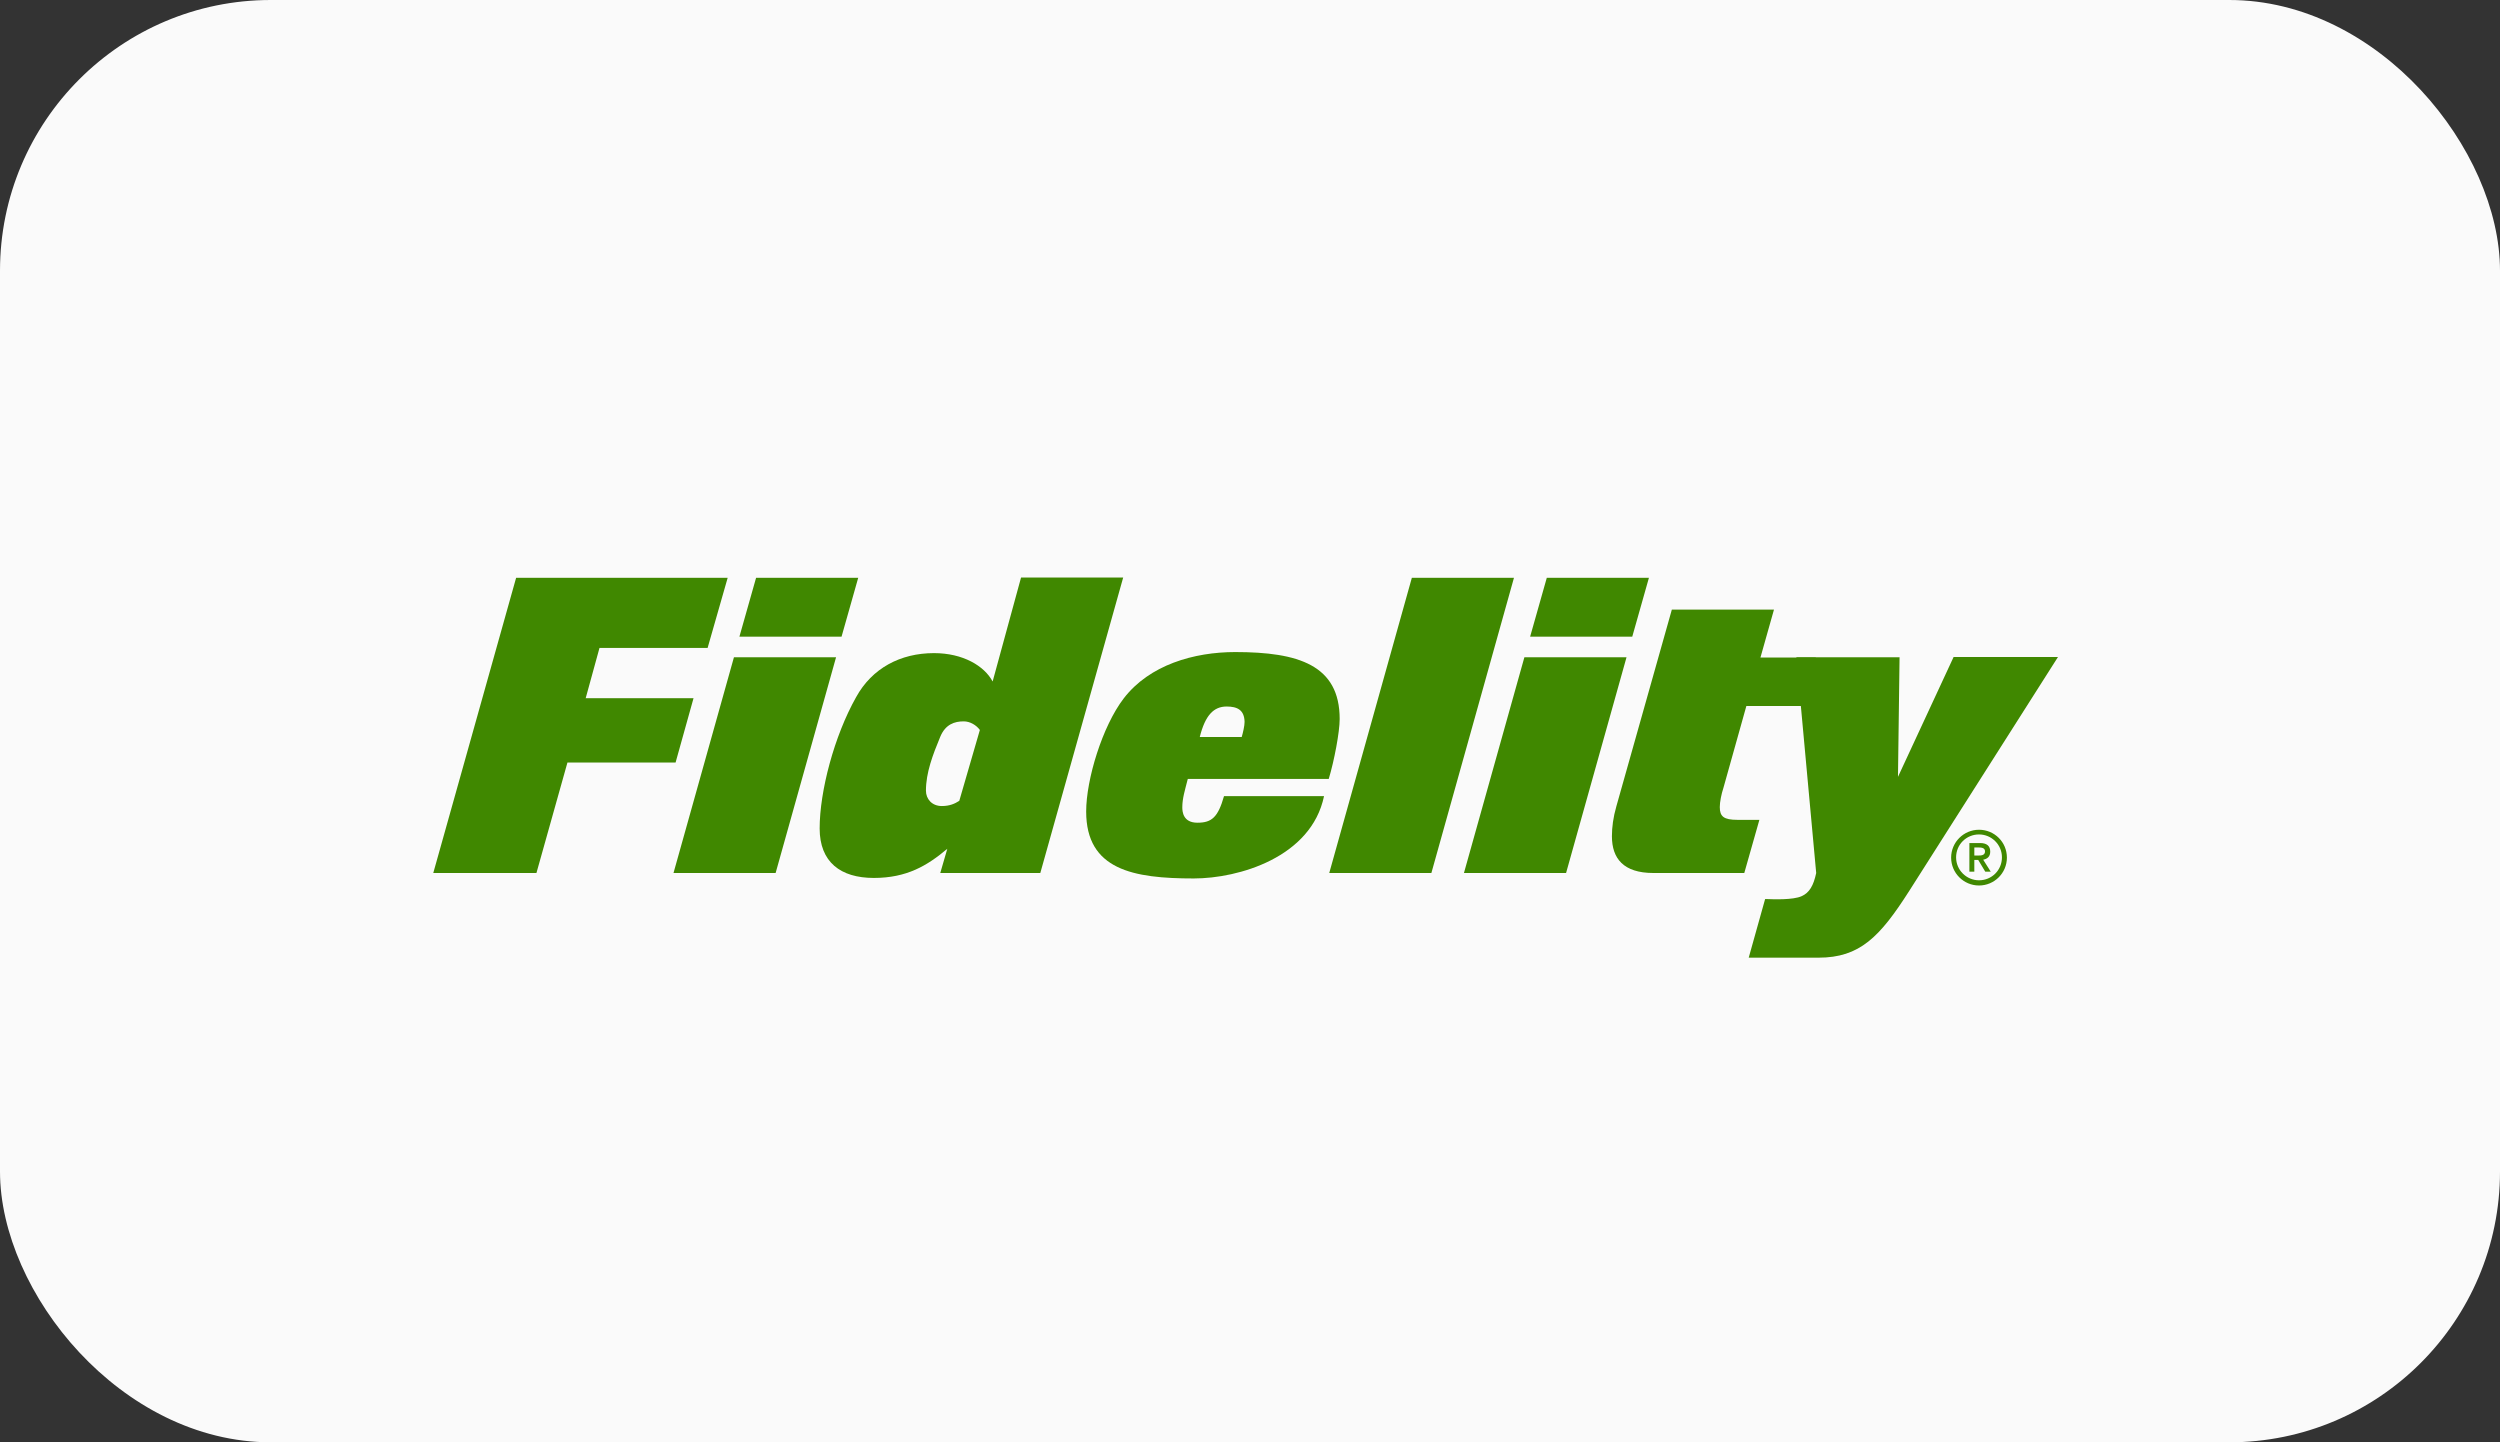
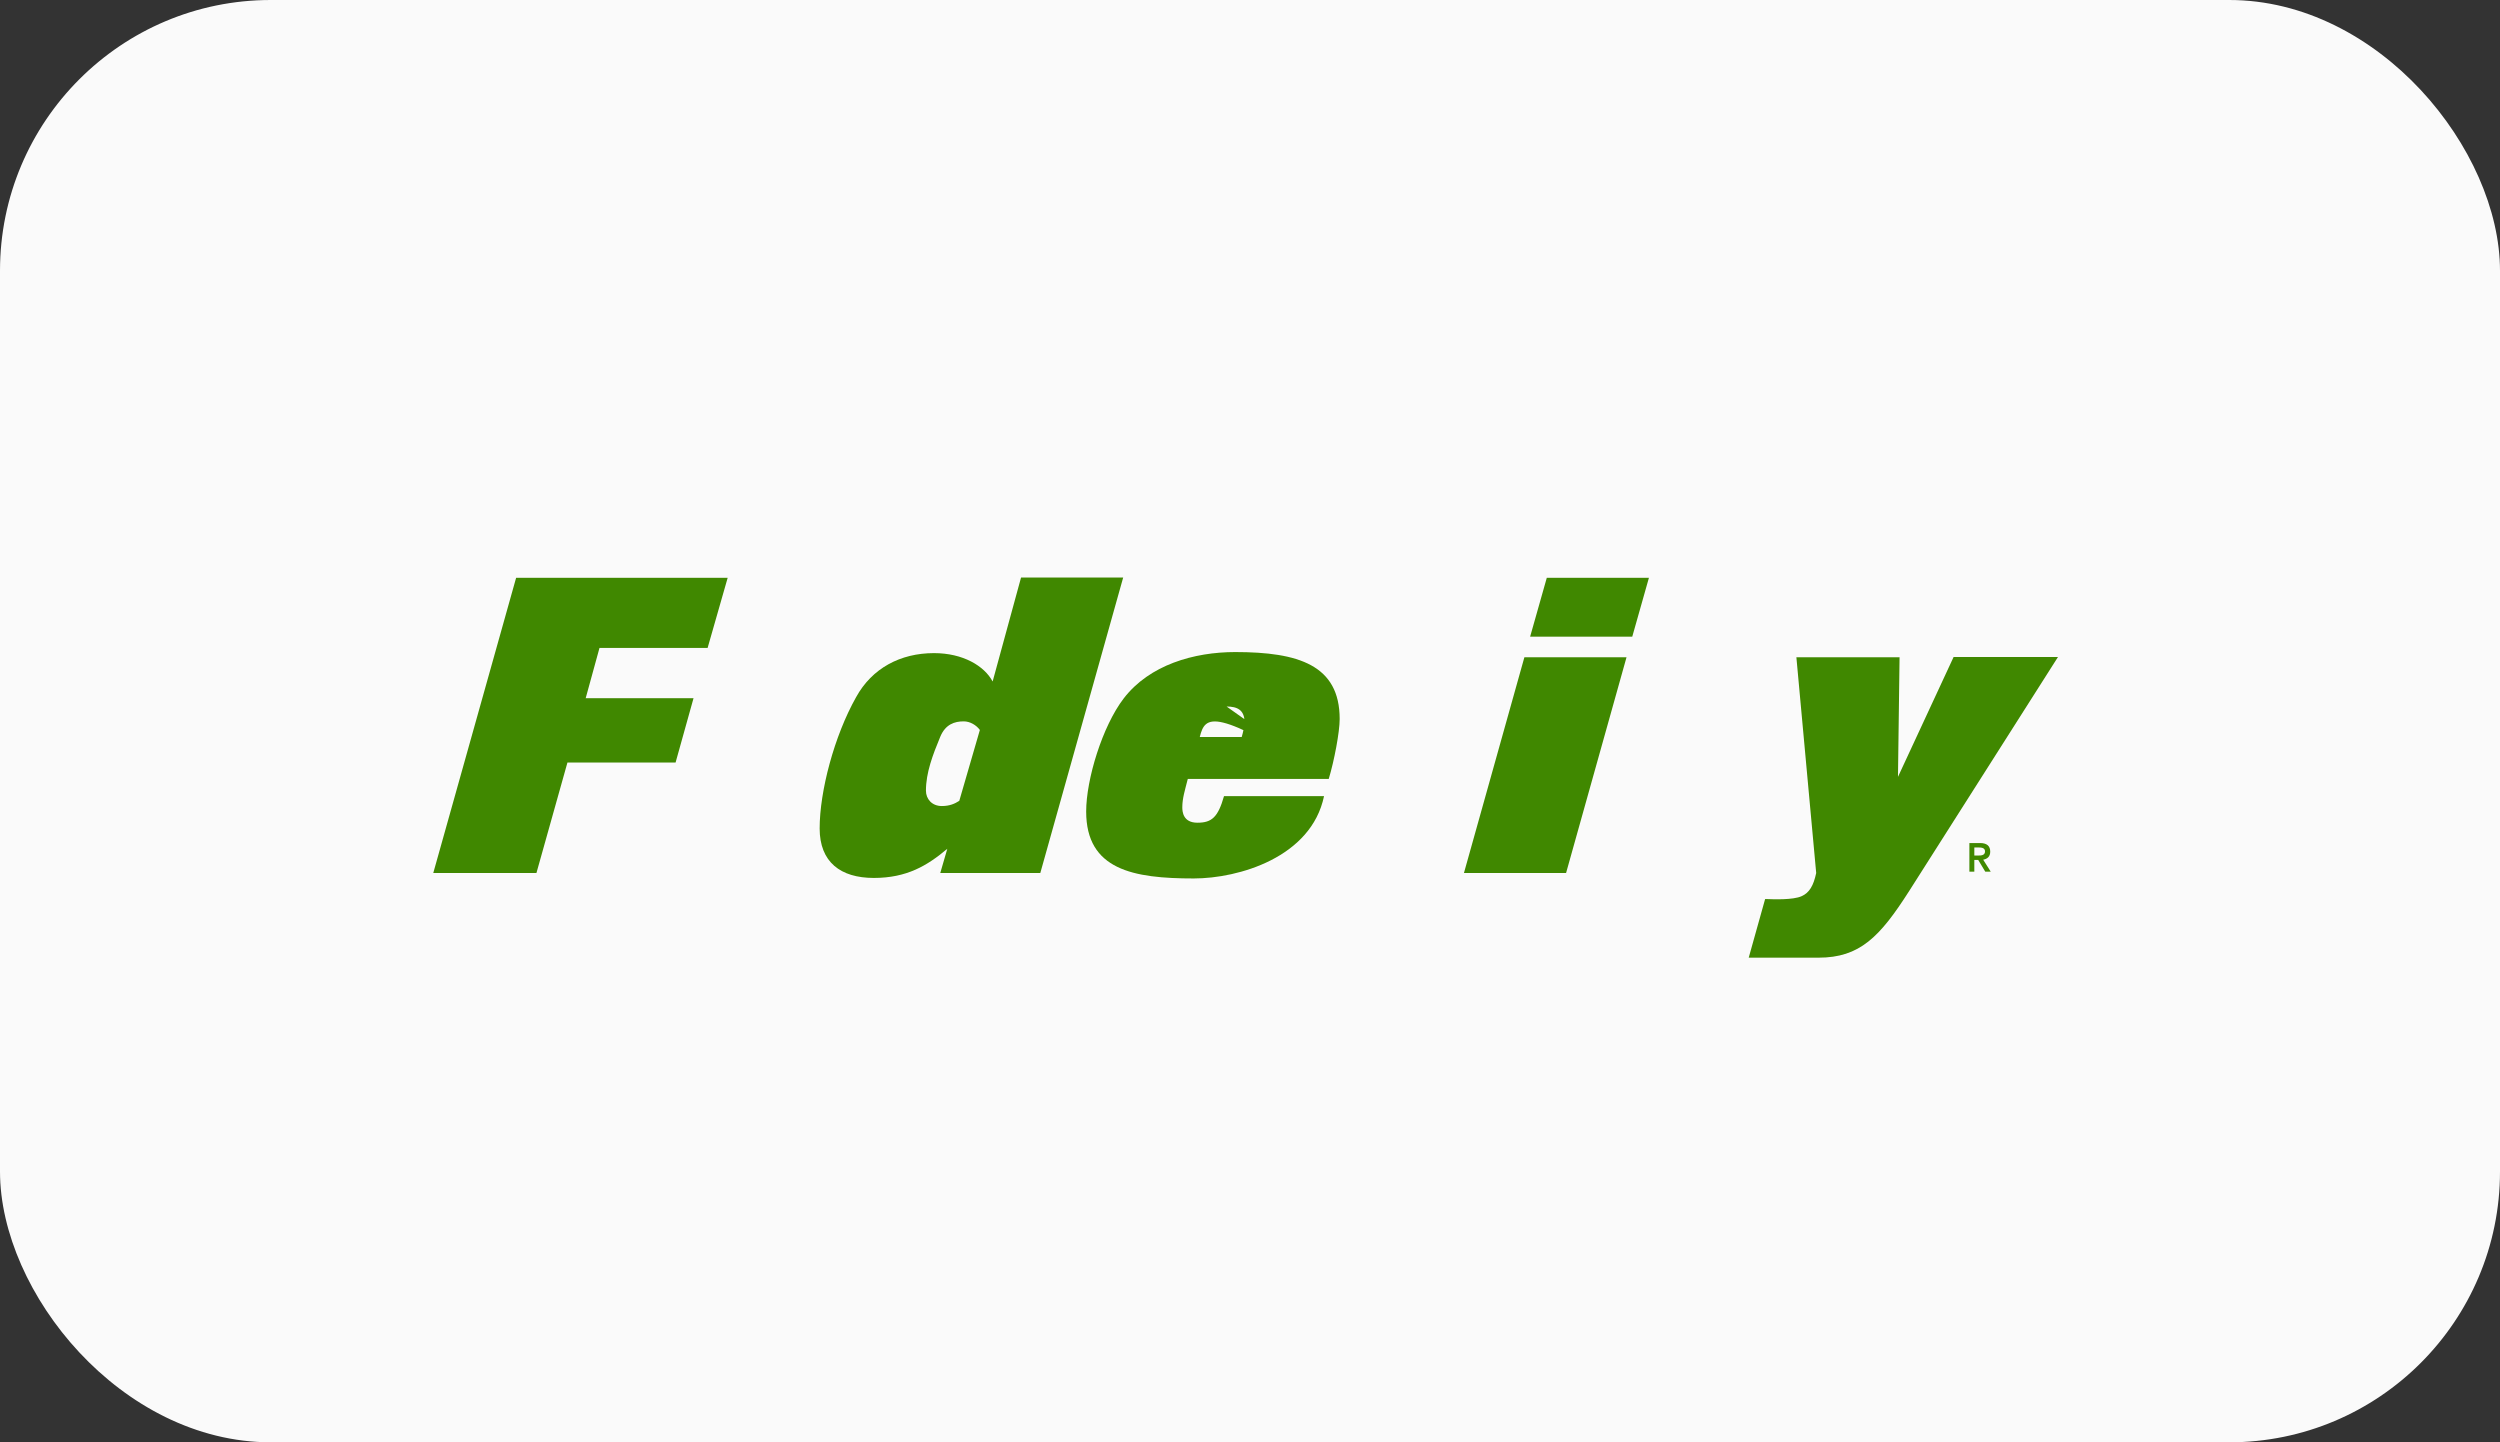
<svg xmlns="http://www.w3.org/2000/svg" width="130" height="75" viewBox="0 0 130 75" fill="none">
  <rect x="0" y="0" width="130" height="75" fill="#333333" stroke="none" />
  <rect width="130" height="75" rx="14.081" fill="#FAFAFA" />
  <path d="M27.895 45.396H22.53L26.838 30.046H37.839L36.796 33.691H31.174L30.456 36.305H36.064L35.13 39.652H29.507L27.895 45.396Z" fill="#408800" />
-   <path d="M40.332 45.396H35.022L38.165 34.178H43.475L40.332 45.396ZM43.76 33.108H38.449L39.316 30.046H44.627L43.76 33.108Z" fill="#408800" />
  <path d="M54.096 45.396H48.894L49.26 44.136C48.217 45.017 47.147 45.653 45.44 45.653C43.705 45.653 42.622 44.827 42.622 43.079C42.622 41.142 43.38 38.27 44.518 36.251C45.345 34.747 46.821 33.962 48.569 33.962C50.073 33.962 51.184 34.626 51.617 35.438L53.094 30.033H58.405L54.096 45.396ZM50.114 37.511C49.639 37.511 49.165 37.66 48.894 38.31C48.501 39.259 48.149 40.18 48.149 41.115C48.149 41.548 48.461 41.914 48.975 41.914C49.382 41.914 49.653 41.792 49.883 41.643L50.953 37.958C50.764 37.701 50.439 37.511 50.114 37.511Z" fill="#408800" />
-   <path d="M69.094 40.505H61.765C61.615 41.101 61.48 41.508 61.48 41.982C61.48 42.212 61.521 42.781 62.266 42.781C63.011 42.781 63.336 42.497 63.648 41.399H68.85C68.186 44.583 64.406 45.68 62.076 45.68C58.933 45.68 56.481 45.233 56.481 42.199C56.481 40.532 57.321 37.769 58.432 36.319C59.773 34.571 62.09 33.907 64.23 33.907C67.522 33.907 69.663 34.585 69.663 37.389C69.663 38.067 69.378 39.57 69.094 40.505ZM63.783 36.739C63.119 36.739 62.672 37.186 62.388 38.324H64.569C64.637 38.094 64.718 37.742 64.718 37.538C64.704 36.915 64.339 36.739 63.783 36.739Z" fill="#408800" />
-   <path d="M74.432 45.396H69.121L73.416 30.046H78.726L74.432 45.396Z" fill="#408800" />
+   <path d="M69.094 40.505H61.765C61.615 41.101 61.48 41.508 61.48 41.982C61.48 42.212 61.521 42.781 62.266 42.781C63.011 42.781 63.336 42.497 63.648 41.399H68.85C68.186 44.583 64.406 45.68 62.076 45.68C58.933 45.68 56.481 45.233 56.481 42.199C56.481 40.532 57.321 37.769 58.432 36.319C59.773 34.571 62.09 33.907 64.23 33.907C67.522 33.907 69.663 34.585 69.663 37.389C69.663 38.067 69.378 39.57 69.094 40.505ZC63.119 36.739 62.672 37.186 62.388 38.324H64.569C64.637 38.094 64.718 37.742 64.718 37.538C64.704 36.915 64.339 36.739 63.783 36.739Z" fill="#408800" />
  <path d="M81.436 45.396H76.125L79.268 34.178H84.579L81.436 45.396ZM84.877 33.108H79.566L80.433 30.046H85.744L84.877 33.108Z" fill="#408800" />
-   <path d="M94.415 34.178L94.875 36.712H90.811L89.619 40.966C89.51 41.291 89.429 41.711 89.429 41.968C89.429 42.456 89.632 42.632 90.35 42.632H91.488L90.703 45.396H85.974C84.416 45.396 83.82 44.637 83.82 43.486C83.82 43.011 83.888 42.497 84.051 41.928L86.936 31.699H92.247L91.543 34.192H94.415V34.178Z" fill="#408800" />
-   <path d="M102.909 43.147C102.11 43.147 101.459 43.797 101.459 44.597C101.459 45.396 102.11 46.046 102.909 46.046C103.708 46.046 104.359 45.396 104.359 44.597C104.359 43.784 103.708 43.147 102.909 43.147ZM102.909 45.775C102.259 45.775 101.717 45.247 101.717 44.583C101.717 43.919 102.245 43.391 102.909 43.391C103.559 43.391 104.101 43.919 104.101 44.583C104.101 45.247 103.573 45.775 102.909 45.775Z" fill="#408800" />
  <path d="M103.492 44.285C103.492 44.001 103.329 43.838 102.963 43.838H102.408V45.328H102.665V44.718H102.868L103.234 45.328H103.519L103.126 44.705C103.343 44.664 103.492 44.542 103.492 44.285ZM102.665 44.488V44.068H102.868C103.031 44.068 103.221 44.082 103.221 44.272C103.221 44.475 103.031 44.488 102.868 44.488H102.665Z" fill="#408800" />
  <path d="M101.581 34.178L98.695 40.397L98.777 34.178H93.412L94.442 45.396C94.306 46.046 94.089 46.425 93.683 46.602C93.236 46.805 92.22 46.764 91.854 46.751H91.786L90.933 49.799H94.563C96.704 49.799 97.747 48.729 99.278 46.331L107.014 34.165H101.581V34.178Z" fill="#408800" />
</svg>